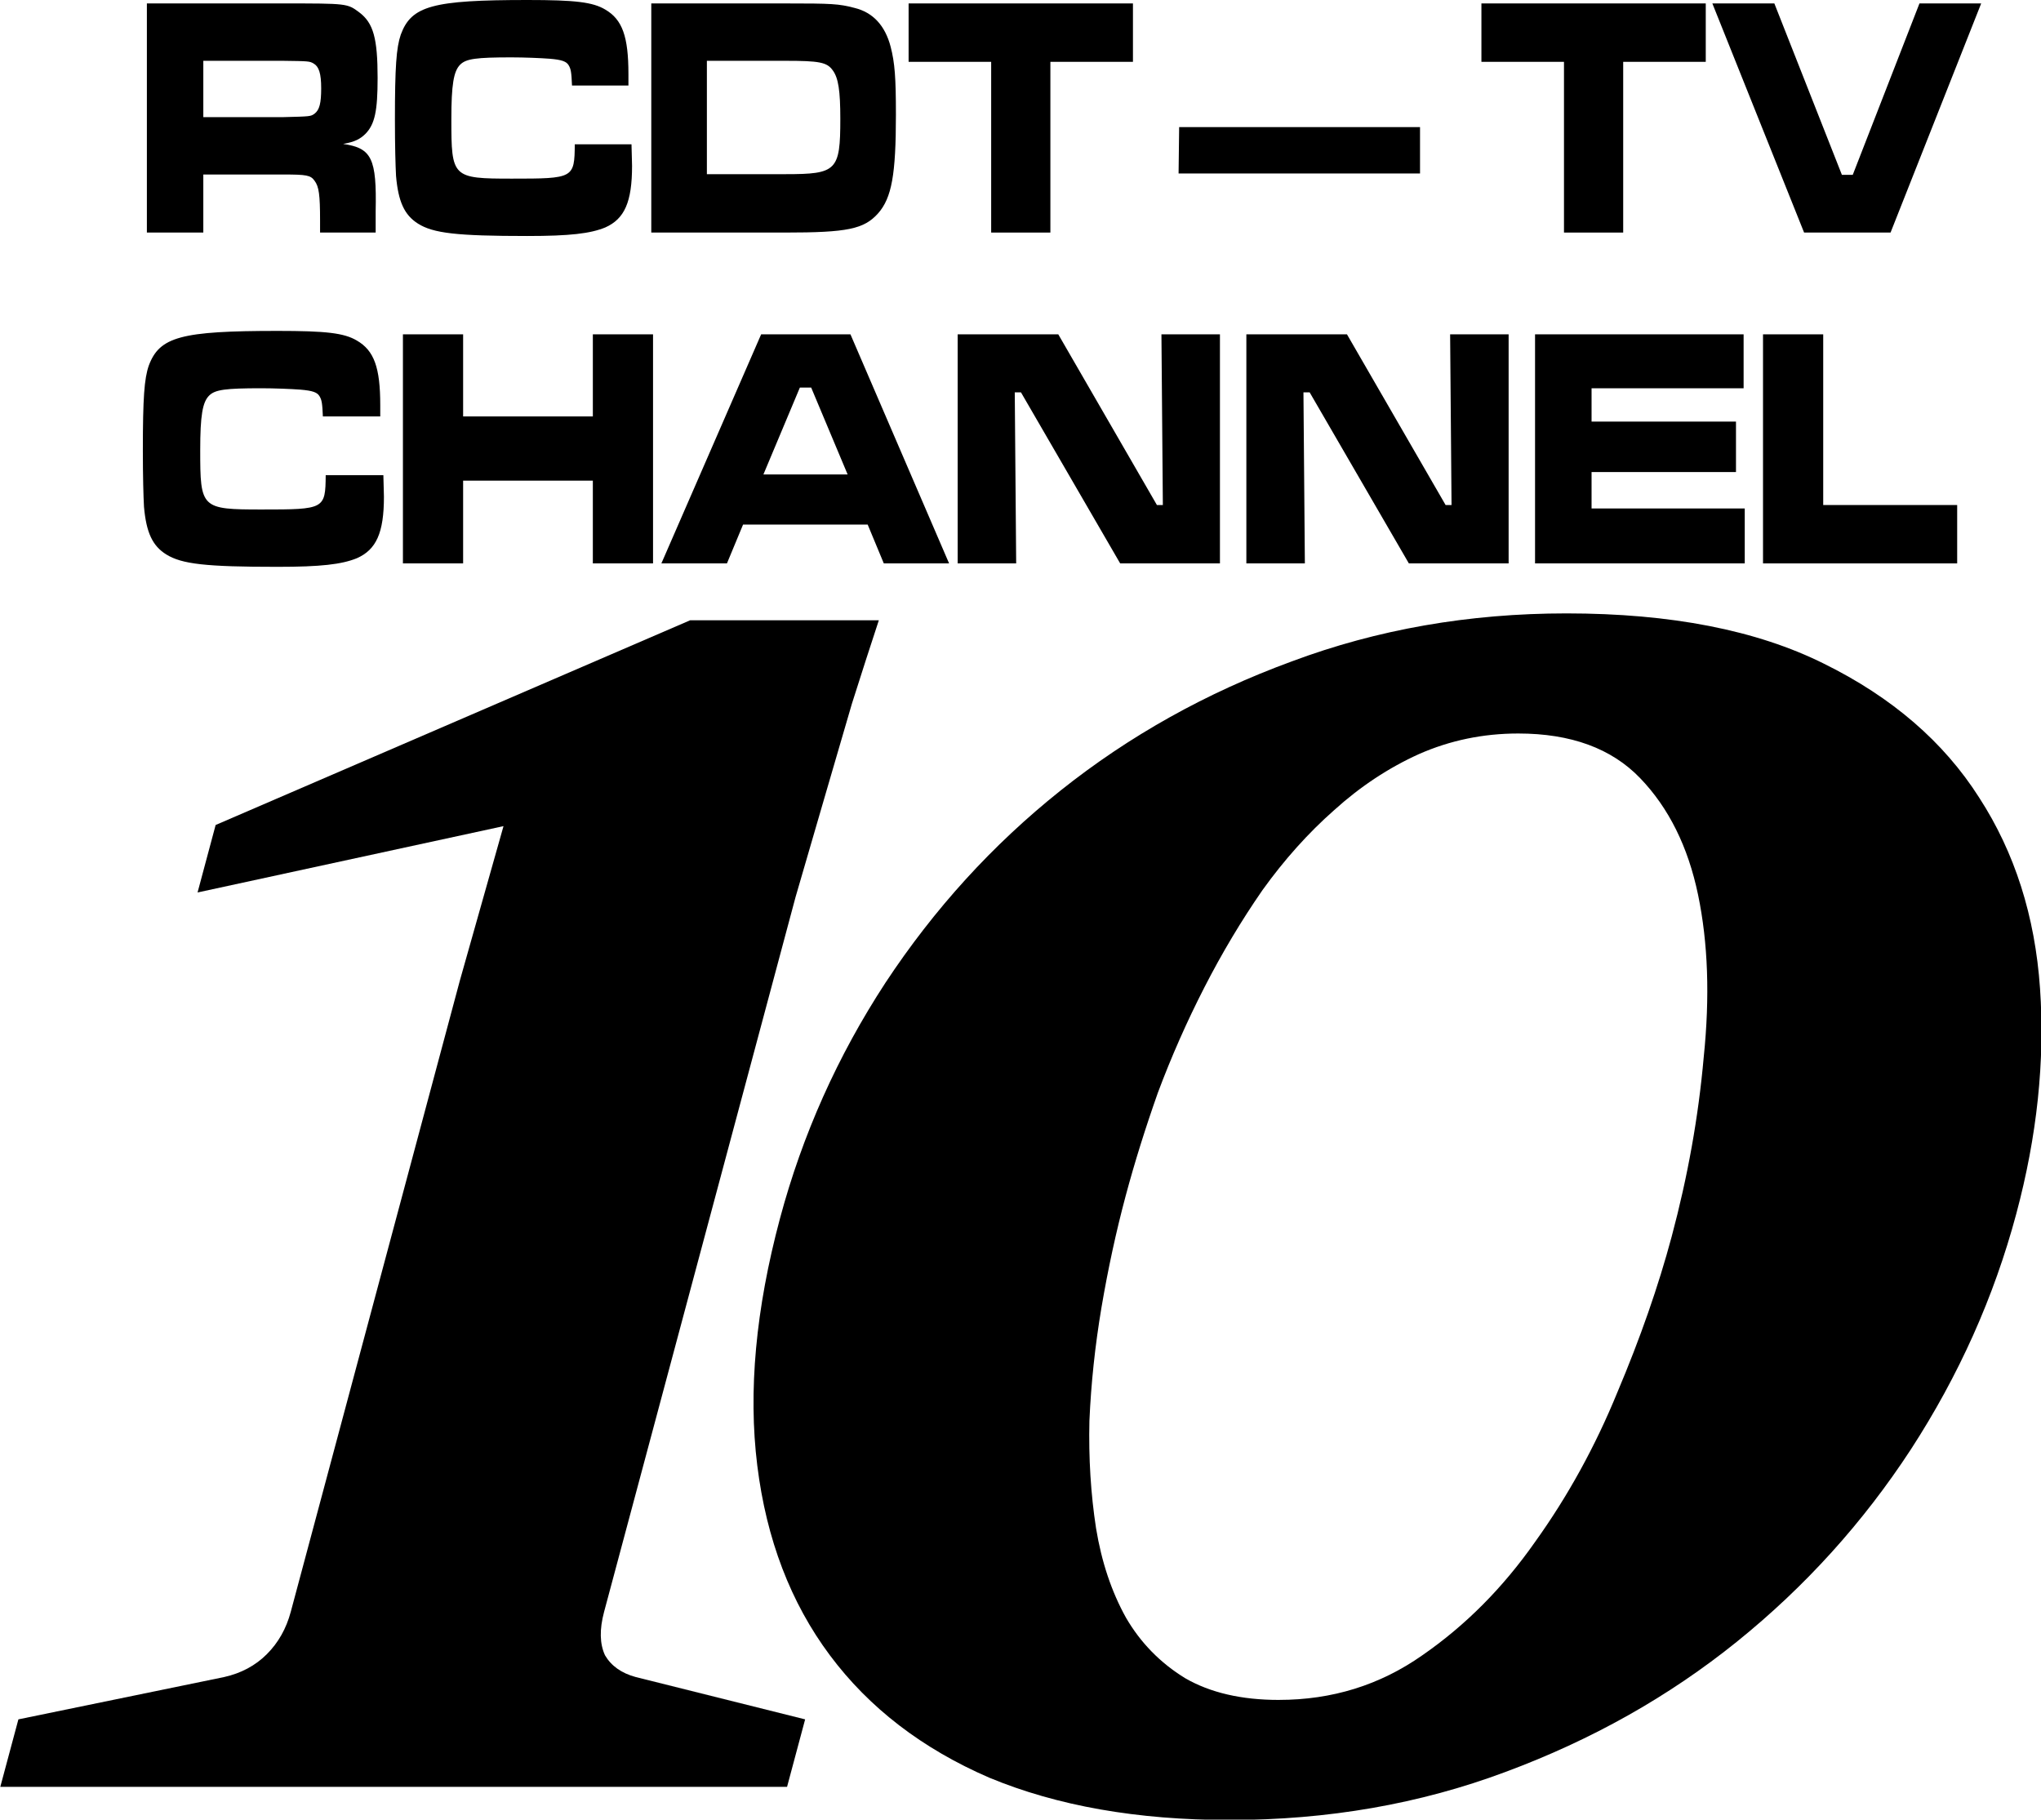
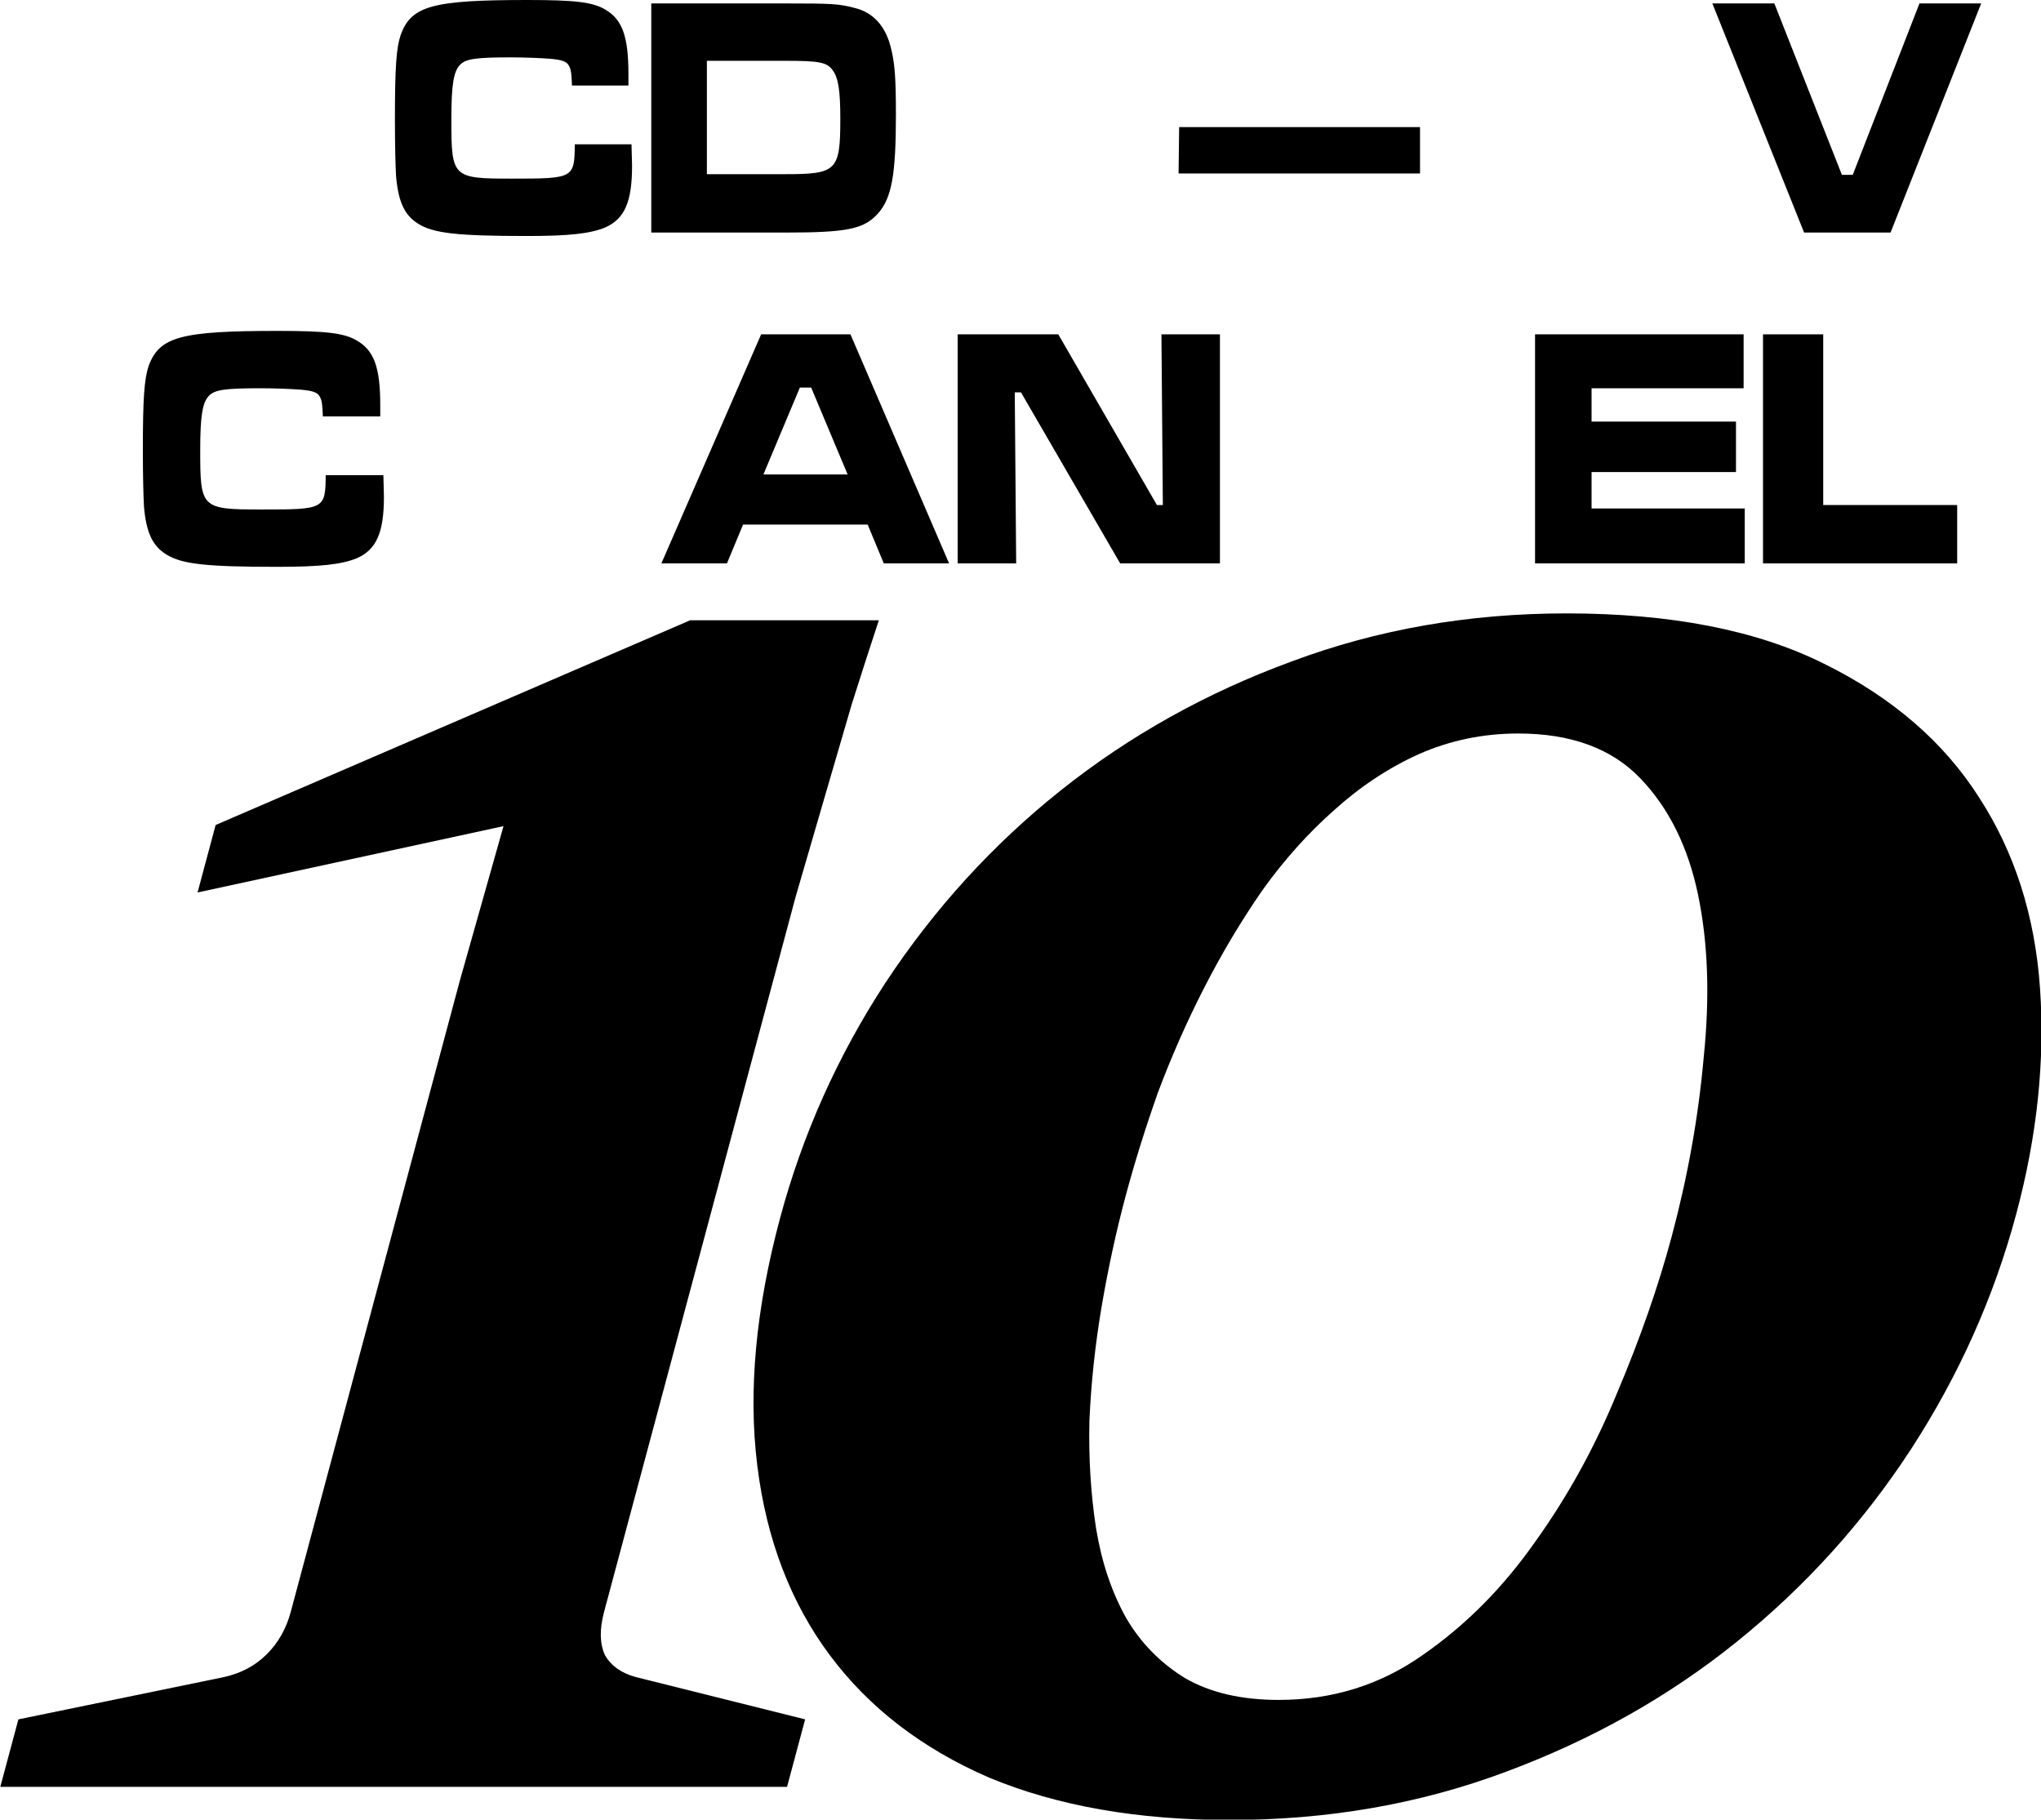
<svg xmlns="http://www.w3.org/2000/svg" xmlns:ns1="http://sodipodi.sourceforge.net/DTD/sodipodi-0.dtd" xmlns:ns2="http://www.inkscape.org/namespaces/inkscape" id="Capa_1" data-name="Capa 1" viewBox="0 0 588.75 524.812" version="1.1" ns1:docname="RCDT-TV_1961.svg" width="588.75" height="524.812" ns2:version="0.92.0 r15299">
  <defs id="defs3685" />
  <ns1:namedview pagecolor="#ffffff" bordercolor="#666666" borderopacity="1" objecttolerance="10" gridtolerance="10" guidetolerance="10" ns2:pageopacity="0" ns2:pageshadow="2" ns2:window-width="1536" ns2:window-height="801" id="namedview3683" showgrid="false" fit-margin-top="0" fit-margin-left="0" fit-margin-right="0" fit-margin-bottom="0" ns2:zoom="1.0897165" ns2:cx="306.69476" ns2:cy="272.30112" ns2:window-x="-8" ns2:window-y="-8" ns2:window-maximized="1" ns2:current-layer="text3691" />
  <g aria-label="RCDTV-TV" transform="scale(0.9,1.112)" style="font-style:normal;font-weight:normal;font-size:89.099px;line-height:55.687px;font-family:sans-serif;letter-spacing:0px;word-spacing:0px;fill:#000000;fill-opacity:1;stroke:none;stroke-width:2.227" id="text3691">
-     <path d="m 47.078,60.32 h 18.087 v -15.058 h 25.572 c 7.484,0 8.821,0.178 10.068,1.604 1.426,1.515 1.782,3.653 1.782,10.336 v 3.118 h 17.82 v -5.524 c 0.356,-13.721 -1.247,-16.394 -10.425,-17.463 3.742,-0.535 5.435,-1.247 7.217,-2.673 2.94,-2.495 3.831,-5.881 3.831,-14.434 0,-10.246 -1.336,-14.256 -5.881,-17.018 C 111.319,0.891 111.319,0.891 90.826,0.891 H 47.078 Z M 65.166,30.383 V 15.771 h 25.482 c 8.375,0.089 8.554,0.089 9.89,0.713 1.693,0.802 2.406,2.584 2.406,6.415 0,3.831 -0.535,5.613 -2.138,6.593 -1.247,0.713 -1.247,0.713 -10.157,0.891 z" style="font-style:normal;font-variant:normal;font-weight:normal;font-stretch:normal;font-family:MicrogrammaDOTBolExt;-inkscape-font-specification:MicrogrammaDOTBolExt;stroke-width:2.227" id="path3730" />
    <path d="m 184.225,37.422 c -0.089,8.821 -0.356,8.91 -20.136,8.91 -19.156,0 -19.424,-0.267 -19.424,-15.414 0,-8.91 0.713,-12.474 2.851,-14.167 1.871,-1.515 5.168,-1.871 16.394,-1.871 4.099,0 9.445,0.178 12.296,0.356 3.92,0.267 5.346,0.713 6.059,1.693 0.713,0.98 0.891,1.782 1.069,5.257 h 18.087 v -2.94 c 0,-9.801 -1.96,-14.167 -7.395,-16.751 C 190.016,0.535 184.314,-1.9836426e-7 169.078,-1.9836426e-7 c -30.472,0 -37.244,1.515 -40.629,8.999 -1.426,3.386 -1.871,8.375 -1.871,22.008 0,6.861 0.178,11.939 0.356,14.612 0.713,6.682 2.673,10.157 7.039,12.385 4.9,2.495 12.385,3.208 35.016,3.208 13.632,0 20.226,-0.624 25.037,-2.227 6.148,-2.227 8.554,-6.593 8.554,-15.949 0,-0.891 -0.089,-2.227 -0.178,-5.613 z" style="font-style:normal;font-variant:normal;font-weight:normal;font-stretch:normal;font-family:MicrogrammaDOTBolExt;-inkscape-font-specification:MicrogrammaDOTBolExt;stroke-width:2.227" id="path3732" />
    <path d="m 208.745,60.32 h 42.857 c 20.047,0 25.304,-0.891 29.848,-4.99 4.366,-4.009 5.702,-10.068 5.702,-25.572 0,-9.623 -0.356,-13.454 -1.693,-17.642 C 283.678,6.593 279.757,3.208 273.877,2.049 268.798,0.98 266.749,0.891 251.602,0.891 h -42.857 z m 17.82,-15.147 V 15.771 h 25.037 c 11.048,0 13.454,0.356 15.325,2.495 1.782,1.96 2.406,5.257 2.406,12.563 0,13.454 -1.158,14.345 -17.553,14.345 z" style="font-style:normal;font-variant:normal;font-weight:normal;font-stretch:normal;font-family:MicrogrammaDOTBolExt;-inkscape-font-specification:MicrogrammaDOTBolExt;stroke-width:2.227" id="path3734" />
-     <path d="M 291.221,0.891 V 16.038 h 26.463 V 60.32 H 336.661 V 16.038 h 26.463 V 0.891 Z" style="font-style:normal;font-variant:normal;font-weight:normal;font-stretch:normal;font-family:MicrogrammaDOTBolExt;-inkscape-font-specification:MicrogrammaDOTBolExt;stroke-width:2.227" id="path3736" />
    <path d="m 377.934,32.967 -0.183,12.028 h 77.386 v -12.028 z" style="font-style:normal;font-variant:normal;font-weight:normal;font-stretch:normal;font-family:MicrogrammaDOTBolExt;-inkscape-font-specification:MicrogrammaDOTBolExt;stroke-width:3.196" id="path3740" ns2:connector-curvature="0" />
-     <path d="M 474.814,0.891 V 16.038 h 26.463 v 44.282 h 18.978 V 16.038 h 26.463 V 0.891 Z" style="font-style:normal;font-variant:normal;font-weight:normal;font-stretch:normal;font-family:MicrogrammaDOTBolExt;-inkscape-font-specification:MicrogrammaDOTBolExt;stroke-width:2.227" id="path3742" />
    <path d="M 548.833,0.891 578.236,60.32 h 27.71 L 634.992,0.891 H 615.212 L 593.829,45.352 h -3.475 L 568.703,0.891 Z" style="font-style:normal;font-variant:normal;font-weight:normal;font-stretch:normal;font-family:MicrogrammaDOTBolExt;-inkscape-font-specification:MicrogrammaDOTBolExt;stroke-width:2.227" id="path3744" />
  </g>
  <g aria-label="CHANNEL" transform="scale(0.907,1.102)" style="font-style:normal;font-weight:normal;font-size:89.883px;line-height:56.177px;font-family:sans-serif;letter-spacing:0px;word-spacing:0px;fill:#000000;fill-opacity:1;stroke:none;stroke-width:2.247" id="text3695">
    <path d="m 103.586,124.358 c -0.09,8.898 -0.36,8.988 -20.314,8.988 -19.325,0 -19.594,-0.27 -19.594,-15.55 0,-8.988 0.719,-12.584 2.876,-14.291 1.888,-1.528 5.213,-1.888 16.538,-1.888 4.135,0 9.528,0.18 12.404,0.36 3.955,0.27 5.393,0.719 6.112,1.708 0.719,0.989 0.899,1.798 1.079,5.303 h 18.246 v -2.966 c 0,-9.887 -1.977,-14.291 -7.46,-16.898 -4.045,-1.977 -9.797,-2.517 -25.167,-2.517 -30.74,0 -37.571,1.528 -40.987,9.078 -1.438,3.416 -1.888,8.449 -1.888,22.201 0,6.921 0.18,12.044 0.36,14.741 0.719,6.741 2.696,10.247 7.101,12.494 4.944,2.517 12.494,3.236 35.324,3.236 13.752,0 20.403,-0.629 25.257,-2.247 6.202,-2.247 8.629,-6.651 8.629,-16.089 0,-0.899 -0.09,-2.247 -0.18,-5.663 z" style="font-style:normal;font-variant:normal;font-weight:normal;font-stretch:normal;font-family:MicrogrammaDOTBolExt;-inkscape-font-specification:MicrogrammaDOTBolExt;stroke-width:2.247" id="path3715" />
-     <path d="m 128.146,87.506 v 59.952 h 19.145 v -21.662 h 41.256 v 21.662 h 19.145 V 87.506 H 188.548 V 108.988 H 147.291 V 87.506 Z" style="font-style:normal;font-variant:normal;font-weight:normal;font-stretch:normal;font-family:MicrogrammaDOTBolExt;-inkscape-font-specification:MicrogrammaDOTBolExt;stroke-width:2.247" id="path3717" />
    <path d="m 281.084,147.458 h 20.763 L 270.477,87.506 H 242.074 l -31.729,59.952 h 20.853 l 5.123,-10.157 h 39.638 z m -11.505,-23.28 h -26.785 l 11.595,-22.74 h 3.595 z" style="font-style:normal;font-variant:normal;font-weight:normal;font-stretch:normal;font-family:MicrogrammaDOTBolExt;-inkscape-font-specification:MicrogrammaDOTBolExt;stroke-width:2.247" id="path3719" />
    <path d="m 304.577,87.506 v 59.952 h 18.606 l -0.449,-44.762 h 1.977 l 31.549,44.762 h 31.729 V 87.506 h -18.606 l 0.449,44.672 h -1.888 L 336.575,87.506 Z" style="font-style:normal;font-variant:normal;font-weight:normal;font-stretch:normal;font-family:MicrogrammaDOTBolExt;-inkscape-font-specification:MicrogrammaDOTBolExt;stroke-width:2.247" id="path3721" />
-     <path d="m 396.391,87.506 v 59.952 h 18.606 l -0.449,-44.762 h 1.977 l 31.549,44.762 h 31.729 V 87.506 h -18.606 l 0.449,44.672 h -1.888 L 428.389,87.506 Z" style="font-style:normal;font-variant:normal;font-weight:normal;font-stretch:normal;font-family:MicrogrammaDOTBolExt;-inkscape-font-specification:MicrogrammaDOTBolExt;stroke-width:2.247" id="path3723" />
    <path d="m 488.205,87.506 v 59.952 h 66.693 v -14.381 h -48.717 v -9.528 h 45.93 v -13.213 h -45.93 v -8.719 h 48.357 V 87.506 Z" style="font-style:normal;font-variant:normal;font-weight:normal;font-stretch:normal;font-family:MicrogrammaDOTBolExt;-inkscape-font-specification:MicrogrammaDOTBolExt;stroke-width:2.247" id="path3725" />
    <path d="m 560.708,87.506 v 59.952 h 61.75 v -15.28 H 579.853 V 87.506 Z" style="font-style:normal;font-variant:normal;font-weight:normal;font-stretch:normal;font-family:MicrogrammaDOTBolExt;-inkscape-font-specification:MicrogrammaDOTBolExt;stroke-width:2.247" id="path3727" />
  </g>
  <g aria-label="10" style="font-style:normal;font-weight:normal;font-size:133.178px;line-height:83.236px;font-family:sans-serif;letter-spacing:0px;word-spacing:0px;fill:#000000;fill-opacity:1;stroke:none;stroke-width:3.329" id="text3708" transform="matrix(5.573,0,-1.493,5.573,-253.491,-869.876)">
    <path d="m 112.092,245.071 10.062,-2.19 q 1.243,-0.296 1.894,-1.184 0.651,-0.888 0.651,-2.19 v -32.673 l 0.118,-7.991 v 0 l -14.916,3.433 v -3.492 l 21.723,-10.595 h 9.766 q -0.118,1.894 -0.237,4.321 -0.059,2.368 -0.118,4.913 -0.059,2.545 -0.118,5.09 0,2.486 0,4.498 v 32.496 q 0,1.361 0.651,2.249 0.71,0.829 1.894,1.125 l 9.352,2.19 v 3.492 h -40.723 z" style="font-style:normal;font-variant:normal;font-weight:bold;font-stretch:normal;font-family:'Sitka Banner';-inkscape-font-specification:'Sitka Banner Bold';stroke-width:3.329" id="path3710" ns2:connector-curvature="0" />
    <path d="m 176.175,250.279 q -7.162,0 -13.022,-2.19 -5.801,-2.249 -9.944,-6.333 -4.143,-4.084 -6.393,-9.826 -2.249,-5.741 -2.249,-12.785 0,-6.511 2.19,-12.193 2.249,-5.741 6.393,-9.944 4.203,-4.262 10.181,-6.689 5.978,-2.486 13.555,-2.486 8.109,0 14.028,2.604 5.978,2.604 9.885,6.925 3.907,4.262 5.801,9.885 1.894,5.623 1.894,11.661 0,6.452 -2.19,12.193 -2.19,5.682 -6.333,9.944 -4.143,4.262 -10.181,6.748 -5.978,2.486 -13.614,2.486 z m 0.888,-6.215 q 4.143,0 6.807,-2.308 2.723,-2.308 4.262,-5.86 1.598,-3.551 2.19,-7.754 0.651,-4.203 0.651,-8.05 0,-4.676 -0.829,-9.293 -0.769,-4.676 -2.545,-8.405 -1.776,-3.729 -4.617,-6.037 -2.841,-2.308 -6.925,-2.308 -2.723,0 -4.854,1.065 -2.072,1.065 -3.611,2.9 -1.539,1.776 -2.604,4.143 -1.006,2.368 -1.657,5.031 -0.651,2.664 -0.947,5.446 -0.237,2.782 -0.237,5.327 0,2.782 0.296,5.801 0.296,2.96 0.947,5.86 0.71,2.9 1.835,5.564 1.125,2.604 2.782,4.617 1.657,1.953 3.907,3.137 2.249,1.125 5.15,1.125 z" style="font-style:normal;font-variant:normal;font-weight:bold;font-stretch:normal;font-family:'Sitka Banner';-inkscape-font-specification:'Sitka Banner Bold';stroke-width:3.329" id="path3712" ns2:connector-curvature="0" />
  </g>
</svg>